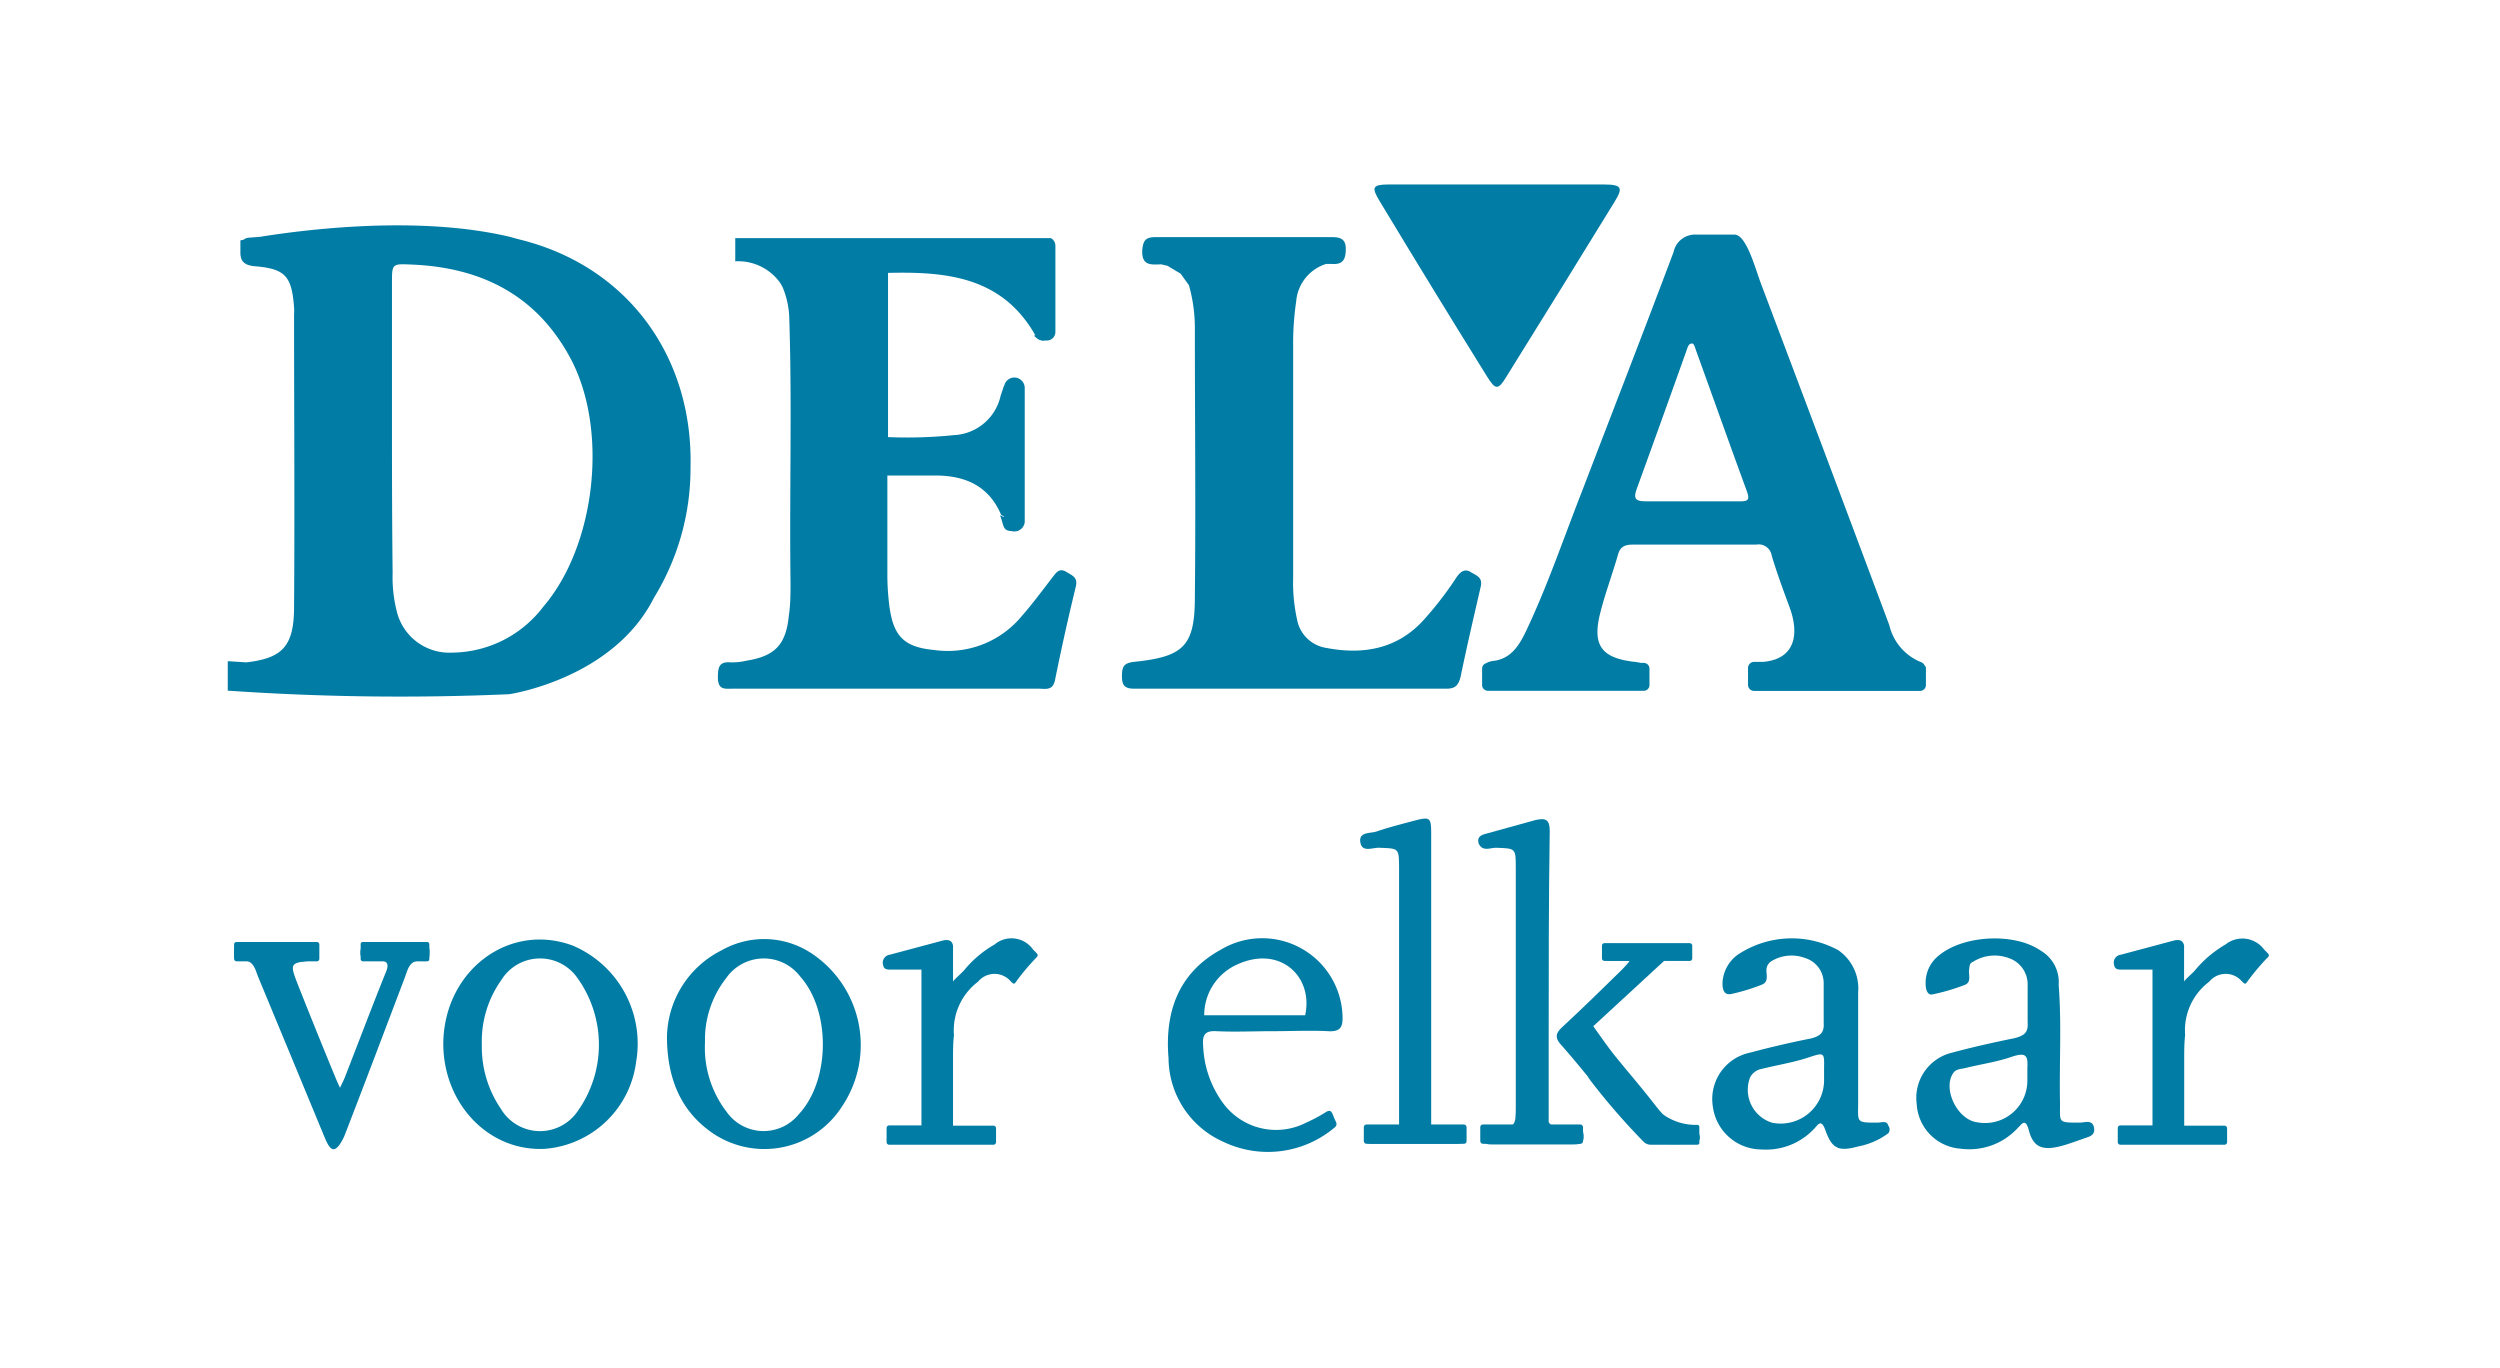
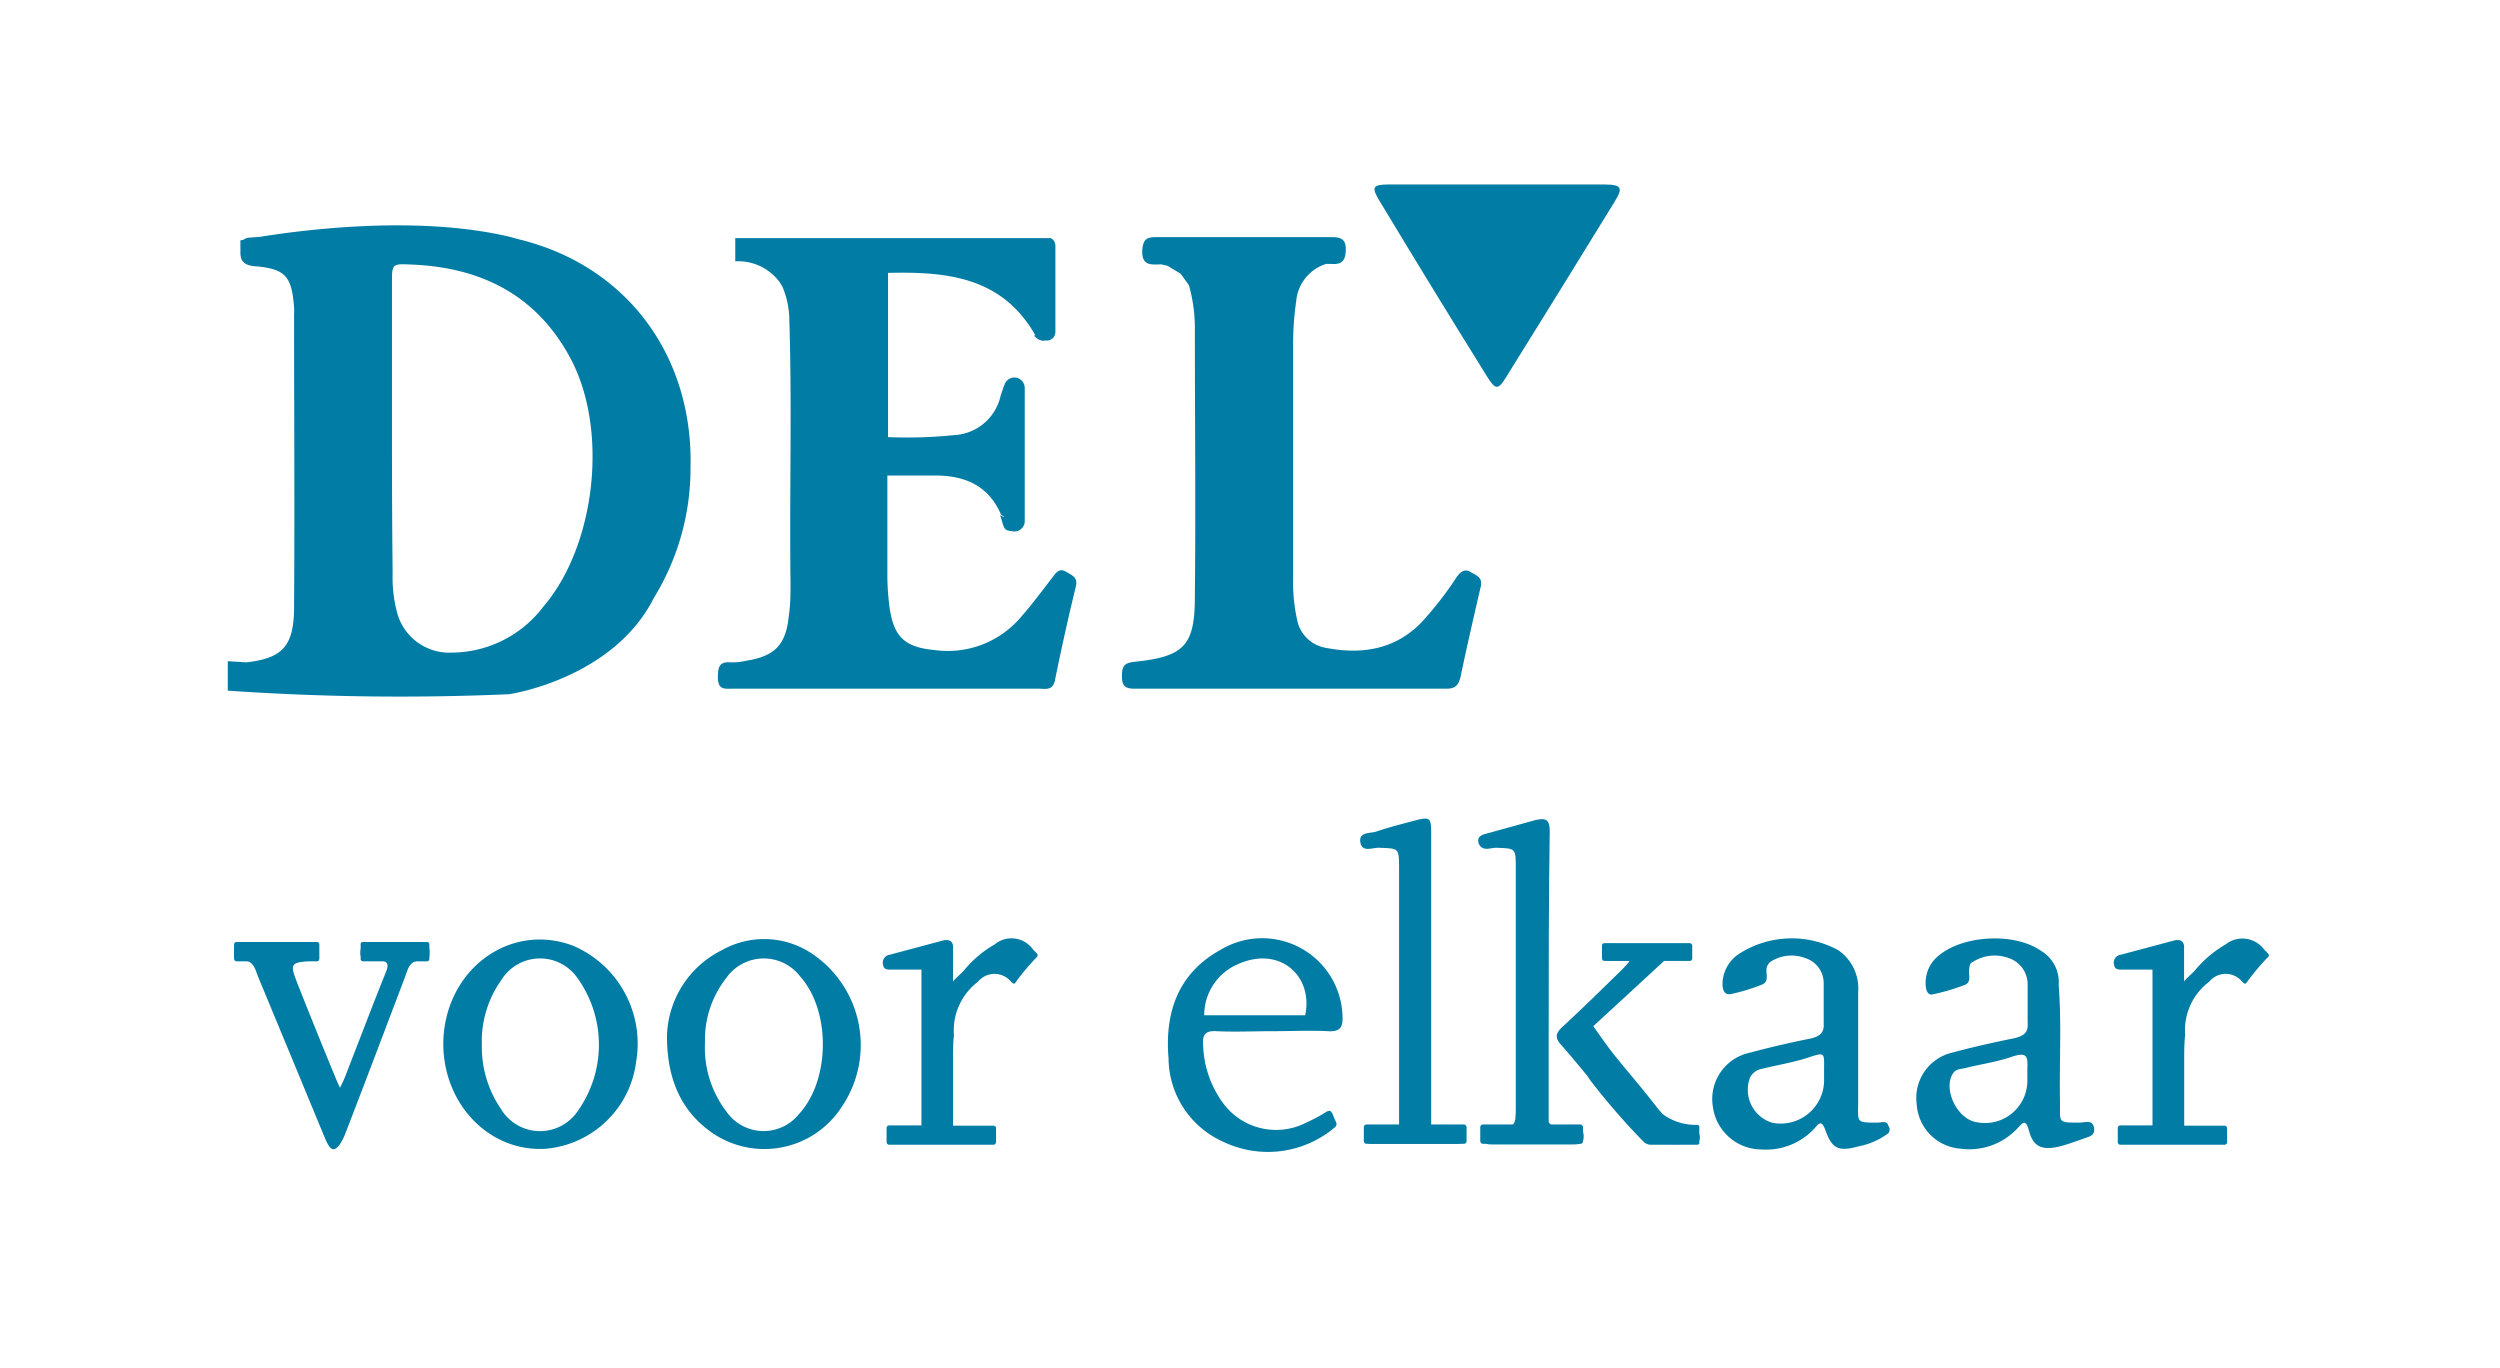
<svg xmlns="http://www.w3.org/2000/svg" id="Layer_1" data-name="Layer 1" viewBox="0 0 190 104">
  <defs>
    <style>.cls-1{fill:#017ca4;}</style>
  </defs>
  <rect class="cls-1" x="121.75" y="71.68" width="6.86" height="1.35" rx="0.18" />
  <rect class="cls-1" x="112.5" y="85.46" width="7.81" height="1.47" rx="0.2" />
  <path class="cls-1" d="M129,87h-3.55a.8.8,0,0,1-.5-.19,51.54,51.54,0,0,1-4.31-5l1.86,1.59c0-.08,3,.33,3.8,1.23a4.27,4.27,0,0,0,2.7.86.15.15,0,0,1,.15.14v1.18A.15.15,0,0,1,129,87Z" />
  <rect class="cls-1" x="103.65" y="85.46" width="7.81" height="1.47" rx="0.2" />
  <rect class="cls-1" x="17.79" y="71.59" width="6.48" height="1.47" rx="0.18" />
  <rect class="cls-1" x="27.41" y="71.59" width="5.22" height="1.47" rx="0.16" />
  <path class="cls-1" d="M172.07,72.16a2.05,2.05,0,0,0-2.93-.38,8.6,8.6,0,0,0-2.3,1.94c-.21.26-.76.7-.85.88,0,0,0-.56,0-.89,0-.54,0-1.09,0-1.63,0,0,0,0,0,0v-.09a.5.5,0,0,0,0-.12c-.07-.39-.34-.5-.81-.38l-4,1.07a.6.6,0,0,0-.51.76c.06.41.39.37.68.37l2.24,0,0,0v2.75q0,2.42,0,4.83v4.26h-2.44a.2.2,0,0,0-.2.2v1.07a.2.2,0,0,0,.2.2h7.91a.2.2,0,0,0,.2-.2V85.75a.2.2,0,0,0-.2-.2H166v-5c0-.64,0-1.28.07-1.88a4.62,4.62,0,0,1,1.83-4.06,1.62,1.62,0,0,1,2.37-.15c.43.46.36.35.69-.08a18.81,18.81,0,0,1,1.29-1.52C172.59,72.56,172.43,72.55,172.07,72.16Z" />
  <path class="cls-1" d="M78.51,72.16a2,2,0,0,0-2.92-.38,8.31,8.31,0,0,0-2.3,1.94c-.22.26-.76.7-.86.88,0,0,0-.56,0-.89,0-.54,0-1.09,0-1.63,0,0,0,0,0,0v-.09a.5.5,0,0,0,0-.12c-.07-.39-.34-.5-.81-.38l-4,1.07a.61.61,0,0,0-.51.76c.06.41.4.37.69.37l2.23,0,0,0v2.75q0,2.42,0,4.83v4.26H67.59a.2.2,0,0,0-.21.2v1.07a.2.2,0,0,0,.21.2h7.9a.2.2,0,0,0,.21-.2V85.75a.2.2,0,0,0-.21-.2H72.43v-5c0-.64,0-1.28.07-1.88a4.64,4.64,0,0,1,1.83-4.06,1.62,1.62,0,0,1,2.37-.15c.43.46.36.35.69-.08a18.81,18.81,0,0,1,1.29-1.52C79,72.56,78.88,72.55,78.51,72.16Z" />
  <path class="cls-1" d="M81.07,43.48c-.54-.34-.77,0-1.06.37-.77,1-1.55,2.06-2.38,3A7.29,7.29,0,0,1,71,49.4c-2.24-.21-3.07-1-3.39-3.21a19,19,0,0,1-.17-2.38V42.09c0-.86,0-1.72,0-2.58l0-3.37,3.65,0c2.27,0,4.07.79,5,3l.2.1v.44a.8.8,0,0,0,1.59,0V29.49a.8.8,0,0,0-.79-.8.79.79,0,0,0-.75.56c-.09.18-.16.46-.29.82a3.82,3.82,0,0,1-3.56,3,34.73,34.73,0,0,1-5,.15V20.74c4.46-.11,8.7.3,11.21,4.77h0a.63.63,0,0,0,.57.37h.3a.65.65,0,0,0,.64-.65V18.67a.65.65,0,0,0-.34-.57H55.88v1.76a3.92,3.92,0,0,1,3.4,1.62l.08.13.13.24a6.67,6.67,0,0,1,.5,2.5c.21,6.64,0,13.28.09,19.92,0,.84,0,1.68-.13,2.52-.21,2.19-1.05,3.08-3.21,3.42a4.74,4.74,0,0,1-1.18.13c-.91-.08-1,.37-1,1.14,0,1,.56.86,1.17.86H78.93c.51,0,1.08.18,1.25-.65q.72-3.57,1.58-7.1C81.94,43.87,81.48,43.74,81.07,43.48Z" />
  <path class="cls-1" d="M52.48,35.51c.2-8.44-4.81-15.3-13-17.31L38.75,18c-7-1.66-15.63-.54-19,0l-.79.06a.76.76,0,0,0-.45.16l-.24.05v.91h0c0,.6.21,1,1.17,1.06,2.28.2,2.73.79,2.91,3.12a5.85,5.85,0,0,1,0,.59c0,7.38.05,14.76,0,22.13,0,3-.84,3.94-3.63,4.26l-1.41-.09v2.24a190.33,190.33,0,0,0,21.39.27s7.89-1.15,11-7.33h0A18.8,18.8,0,0,0,52.48,35.51ZM29.79,32.94V21.51c0-1.49,0-1.47,1.56-1.4,5.23.23,9.38,2.31,11.94,7,3,5.45,2,14.34-2,19a8.79,8.79,0,0,1-6.93,3.49,4.11,4.11,0,0,1-4.23-3.24,10.46,10.46,0,0,1-.29-2.79C29.8,40.07,29.79,36.5,29.79,32.94Z" />
  <path class="cls-1" d="M111,51.46c.47-2.28,1-4.55,1.52-6.81.21-.8-.32-.9-.76-1.18s-.79,0-1.06.4a26.82,26.82,0,0,1-2.44,3.18c-2,2.26-4.62,2.74-7.47,2.19a2.67,2.67,0,0,1-2.21-2.14,13.13,13.13,0,0,1-.3-3.24q0-8.78,0-17.54a21.63,21.63,0,0,1,.23-3.41,3.26,3.26,0,0,1,2.27-2.85h.44c.85.06,1.06-.35,1.06-1.16s-.51-.88-1.14-.88c-4.42,0-8.84,0-13.26,0-.74,0-1,.16-1.07,1-.05,1.21.69,1.09,1.45,1.07l.47.11,1,.6.63.88A12,12,0,0,1,90.81,25c0,6.79.07,13.58,0,20.37,0,3.74-.86,4.54-4.61,4.93-.84.09-.93.41-.93,1.11s.23.93.94.93q11.85,0,23.69,0C110.57,52.35,110.83,52.11,111,51.46Z" />
  <path class="cls-1" d="M113,28.59c.66,1.07.86,1.08,1.51,0q4.11-6.6,8.19-13.24c.68-1.1.55-1.32-.79-1.33-2.72,0-5.45,0-8.17,0s-5.46,0-8.18,0c-1.25,0-1.35.21-.71,1.26Q108.9,22,113,28.59Z" />
  <path class="cls-1" d="M43.54,71.87c-4.86-1.82-9.8,1.91-9.85,7.44,0,4.59,3.47,8.23,7.73,8a7.59,7.59,0,0,0,6.93-6.64A8.09,8.09,0,0,0,43.54,71.87Zm.39,12.54a3.46,3.46,0,0,1-5.87-.15,8.33,8.33,0,0,1-1.44-4.88,8,8,0,0,1,1.47-4.88,3.46,3.46,0,0,1,5.79-.18A8.7,8.7,0,0,1,43.93,84.41Z" />
  <path class="cls-1" d="M61.83,72.56a6.53,6.53,0,0,0-7-.33,7.5,7.5,0,0,0-4.14,6.54c0,3.22,1.08,5.49,3,7a7,7,0,0,0,10.29-1.66A8.36,8.36,0,0,0,61.83,72.56ZM60.72,84.67a3.44,3.44,0,0,1-5.52-.2,8,8,0,0,1-1.62-5.25,7.57,7.57,0,0,1,1.6-4.87,3.48,3.48,0,0,1,5.64-.13C63.15,76.84,63.1,82.1,60.72,84.67Z" />
  <path class="cls-1" d="M159.15,85.73c-.11-.68-.71-.41-1.09-.41-1.73,0-1.48,0-1.5-1.56-.06-3,.13-5.94-.1-8.9h0a2.77,2.77,0,0,0-1.38-2.62c-2-1.38-5.88-1.17-7.73.38a2.63,2.63,0,0,0-1,2.19c0,.36.12.83.5.77a16.06,16.06,0,0,0,2.43-.71c.58-.2.32-.75.37-1.16s.06-.5.31-.62a3.08,3.08,0,0,1,2.72-.27,2.1,2.1,0,0,1,1.42,2.06c0,.94,0,1.89,0,2.82.06.75-.24,1-.95,1.19-1.6.33-3.2.68-4.78,1.11a3.53,3.53,0,0,0-2.7,3.91A3.6,3.6,0,0,0,149,87.3a5,5,0,0,0,4.32-1.54c.38-.38.62-.81.88.17.32,1.23,1,1.51,2.28,1.21.62-.15,1.23-.38,1.83-.59C158.68,86.4,159.25,86.35,159.15,85.73Zm-5.07-4.57c0,.3,0,.84,0,1a3.22,3.22,0,0,1-3.84,3.13c-1.49-.21-2.61-2.53-1.8-3.73.22-.33.61-.31.93-.39,1.15-.29,2.34-.45,3.45-.83S154.14,80.15,154.08,81.16Z" />
  <path class="cls-1" d="M142.69,85.32c-1.67,0-1.47,0-1.47-1.58,0-2.77,0-5.55,0-8.32a3.53,3.53,0,0,0-1.52-3.21,7.4,7.4,0,0,0-7.62.34,2.8,2.8,0,0,0-1.17,2.15c0,.42.06,1,.73.83a14.9,14.9,0,0,0,2.27-.7c.61-.25.24-.88.37-1.32a.8.8,0,0,1,.33-.45,2.94,2.94,0,0,1,2.58-.25,2,2,0,0,1,1.41,1.92c0,1,0,2,0,3,.05.74-.24,1-.95,1.19-1.56.31-3.11.67-4.64,1.08a3.6,3.6,0,0,0-2.83,4.12,3.74,3.74,0,0,0,3.69,3.24,5,5,0,0,0,4-1.57c.29-.29.53-.8.85.08.51,1.44,1,1.67,2.5,1.26a5.58,5.58,0,0,0,2.29-1,.47.47,0,0,0,0-.58C143.4,85.13,143,85.32,142.69,85.32Zm-4.06-4.18c0,.24,0,.73,0,1a3.3,3.3,0,0,1-3.94,3.19A2.62,2.62,0,0,1,133,81.9a1.23,1.23,0,0,1,.87-.66c1.2-.3,2.43-.49,3.6-.88S138.65,80,138.63,81.14Z" />
  <path class="cls-1" d="M32.06,71.78H28c-.43,0-.61.2-.61.64s.25.6.65.6c.2,0,.4,0,.6,0,.75-.06,1,.16.66.93-1.07,2.66-2.08,5.34-3.12,8-.07.17-.34.72-.34.72s-.27-.58-.34-.76q-1.44-3.49-2.83-7C22,73.18,22,73.18,23.79,73c.12,0,.22-.15.33-.23h0c.2-.54.25-1-.53-1-1.74,0-3.48,0-5.21,0-.35,0-.58.12-.59.5s0,.79.49.73c1-.1,1.1.65,1.35,1.27q2.49,6,5,12.07c.16.38.4,1,.72,1s.66-.64.82-1c1.55-4,3.06-8,4.6-12.06.24-.63.35-1.39,1.35-1.24.48.07.54-.32.52-.7A.49.49,0,0,0,32.06,71.78Z" />
  <path class="cls-1" d="M125.51,83.63c-.88-1.12-1.82-2.21-2.72-3.32-.62-.76-1.7-2.32-1.7-2.32l5.5-5.07s2,.09,1.91-.14c.14-1,0-1-.73-1-1.59,0-3.17,0-4.76,0-.42,0-1.06-.29-1.11.55s.52.65,1,.68c.21,0,.83,0,.93,0s-.48.61-.67.79c-1.45,1.42-2.9,2.84-4.39,4.22-.49.45-.65.79-.16,1.35,2.13,2.4,4,5,6.27,7.31a10.45,10.45,0,0,0,3.74.19c.74,0,.64-.54.37-1C127.28,86,126.42,84.79,125.51,83.63Z" />
  <path class="cls-1" d="M119.48,85.67c-.6-.07-1.31.31-1.78-.38,0-2,0-4,0-6,0-.08,0-.16,0-.24,0-5.3,0-10.6.08-15.9,0-.87-.32-1-1.07-.83l-3.87,1.07c-.39.11-.6.32-.45.75.32.61.88.28,1.32.29,1.49.06,1.49,0,1.49,1.58V84c0,1.65,0,1.66-1.72,1.8-.42,0-.8,0-.8.6s.41.58.81.58h6c.47,0,.91,0,.87-.68S119.89,85.72,119.48,85.67Z" />
  <path class="cls-1" d="M110.68,85.68a6.82,6.82,0,0,1-1.91-.11c0-1.83,0-3.66,0-5.49V63.61c0-1.58,0-1.58-1.58-1.16-.86.23-1.72.45-2.56.74-.5.17-1.43,0-1.23.9.16.7.93.32,1.41.34,1.51.06,1.51,0,1.52,1.54l0,19.58c-.58.42-1.24.15-1.87.2-.43,0-.77.08-.76.64s.32.54.69.54h6.22c.37,0,.69-.05.71-.53S111.18,85.68,110.68,85.68Z" />
  <path class="cls-1" d="M77.18,29.05c0,3.12,0,6.24,0,9.36,0,1.3,0,1.3-1.18.75.32.72.11,1.33,1.16,1.17.57-.09.63-.35.63-.78,0-3.31,0-6.63,0-9.94C77.79,29.19,77.66,28.94,77.18,29.05Z" />
  <path class="cls-1" d="M67.05,21.64V32.3c0,.34,0,.71.35.89V20.74C67,20.93,67.05,21.3,67.05,21.64Z" />
  <path class="cls-1" d="M79.58,19.23a1.12,1.12,0,0,0-.26,1.35,14.15,14.15,0,0,1,.26,3.36,1.31,1.31,0,0,1-1,1.57c.68.68,1.13.3,1.53-.33a8.31,8.31,0,0,0-.26-2.72A11.32,11.32,0,0,0,79.58,19.23Z" />
  <path class="cls-1" d="M92.81,72.16c-3.25,1.77-4.3,4.74-4,8.28A7,7,0,0,0,93,86.79a7.85,7.85,0,0,0,8.37-1.05c.37-.28.16-.42,0-.84s-.24-.62-.65-.35a12.18,12.18,0,0,1-1.47.78A5,5,0,0,1,93,83.9a7.86,7.86,0,0,1-1.56-4.41c-.07-.81.11-1.17,1-1.12,1.43.07,2.88,0,4.32,0s2.78-.07,4.17,0c1,.06,1.14-.37,1.1-1.22A6.11,6.11,0,0,0,92.81,72.16Zm6.39,5H91.52a4.22,4.22,0,0,1,2.53-3.87C97.3,71.82,99.81,74.22,99.2,77.12Z" />
-   <path class="cls-1" d="M146.24,50.53a.35.35,0,0,0-.05-.08.52.52,0,0,0-.17-.12h0a4,4,0,0,1-2.43-2.81q-4.86-13-9.77-26c-.43-1.15-1.1-3.69-2-3.69-.48,0-1.7,0-2.89,0a1.67,1.67,0,0,0-1.74,1.33c-2.3,6.12-4.67,12.21-7,18.29-1.37,3.5-2.58,7.07-4.19,10.47-.52,1.1-1.16,2.16-2.51,2.31a1.27,1.27,0,0,0-.53.17.43.43,0,0,0-.32.41v1.26a.44.44,0,0,0,.44.43h11.85a.43.43,0,0,0,.43-.43V50.82a.44.44,0,0,0-.43-.44h-.24a3.86,3.86,0,0,0-.56-.09c-2.42-.3-3.11-1.26-2.53-3.63.38-1.54.94-3,1.38-4.55.18-.59.55-.72,1.12-.72,3.12,0,6.25,0,9.38,0a1,1,0,0,1,1.17.84c.4,1.33.88,2.63,1.36,3.93.79,2.14.34,3.94-2,4.14h-.7a.47.47,0,0,0-.46.46v1.3a.46.46,0,0,0,.46.45h12.61a.45.45,0,0,0,.45-.45v-1.3A.45.45,0,0,0,146.24,50.53Zm-14-12.43c-1.19,0-2.38,0-3.57,0s-2.37,0-3.56,0c-.75,0-1-.15-.73-.91,1.28-3.52,2.55-7.06,3.81-10.59.08-.23.15-.52.44-.49.1,0,.2.31.26.5,1.29,3.57,2.56,7.15,3.87,10.72C133,38,132.85,38.11,132.2,38.1Z" />
</svg>